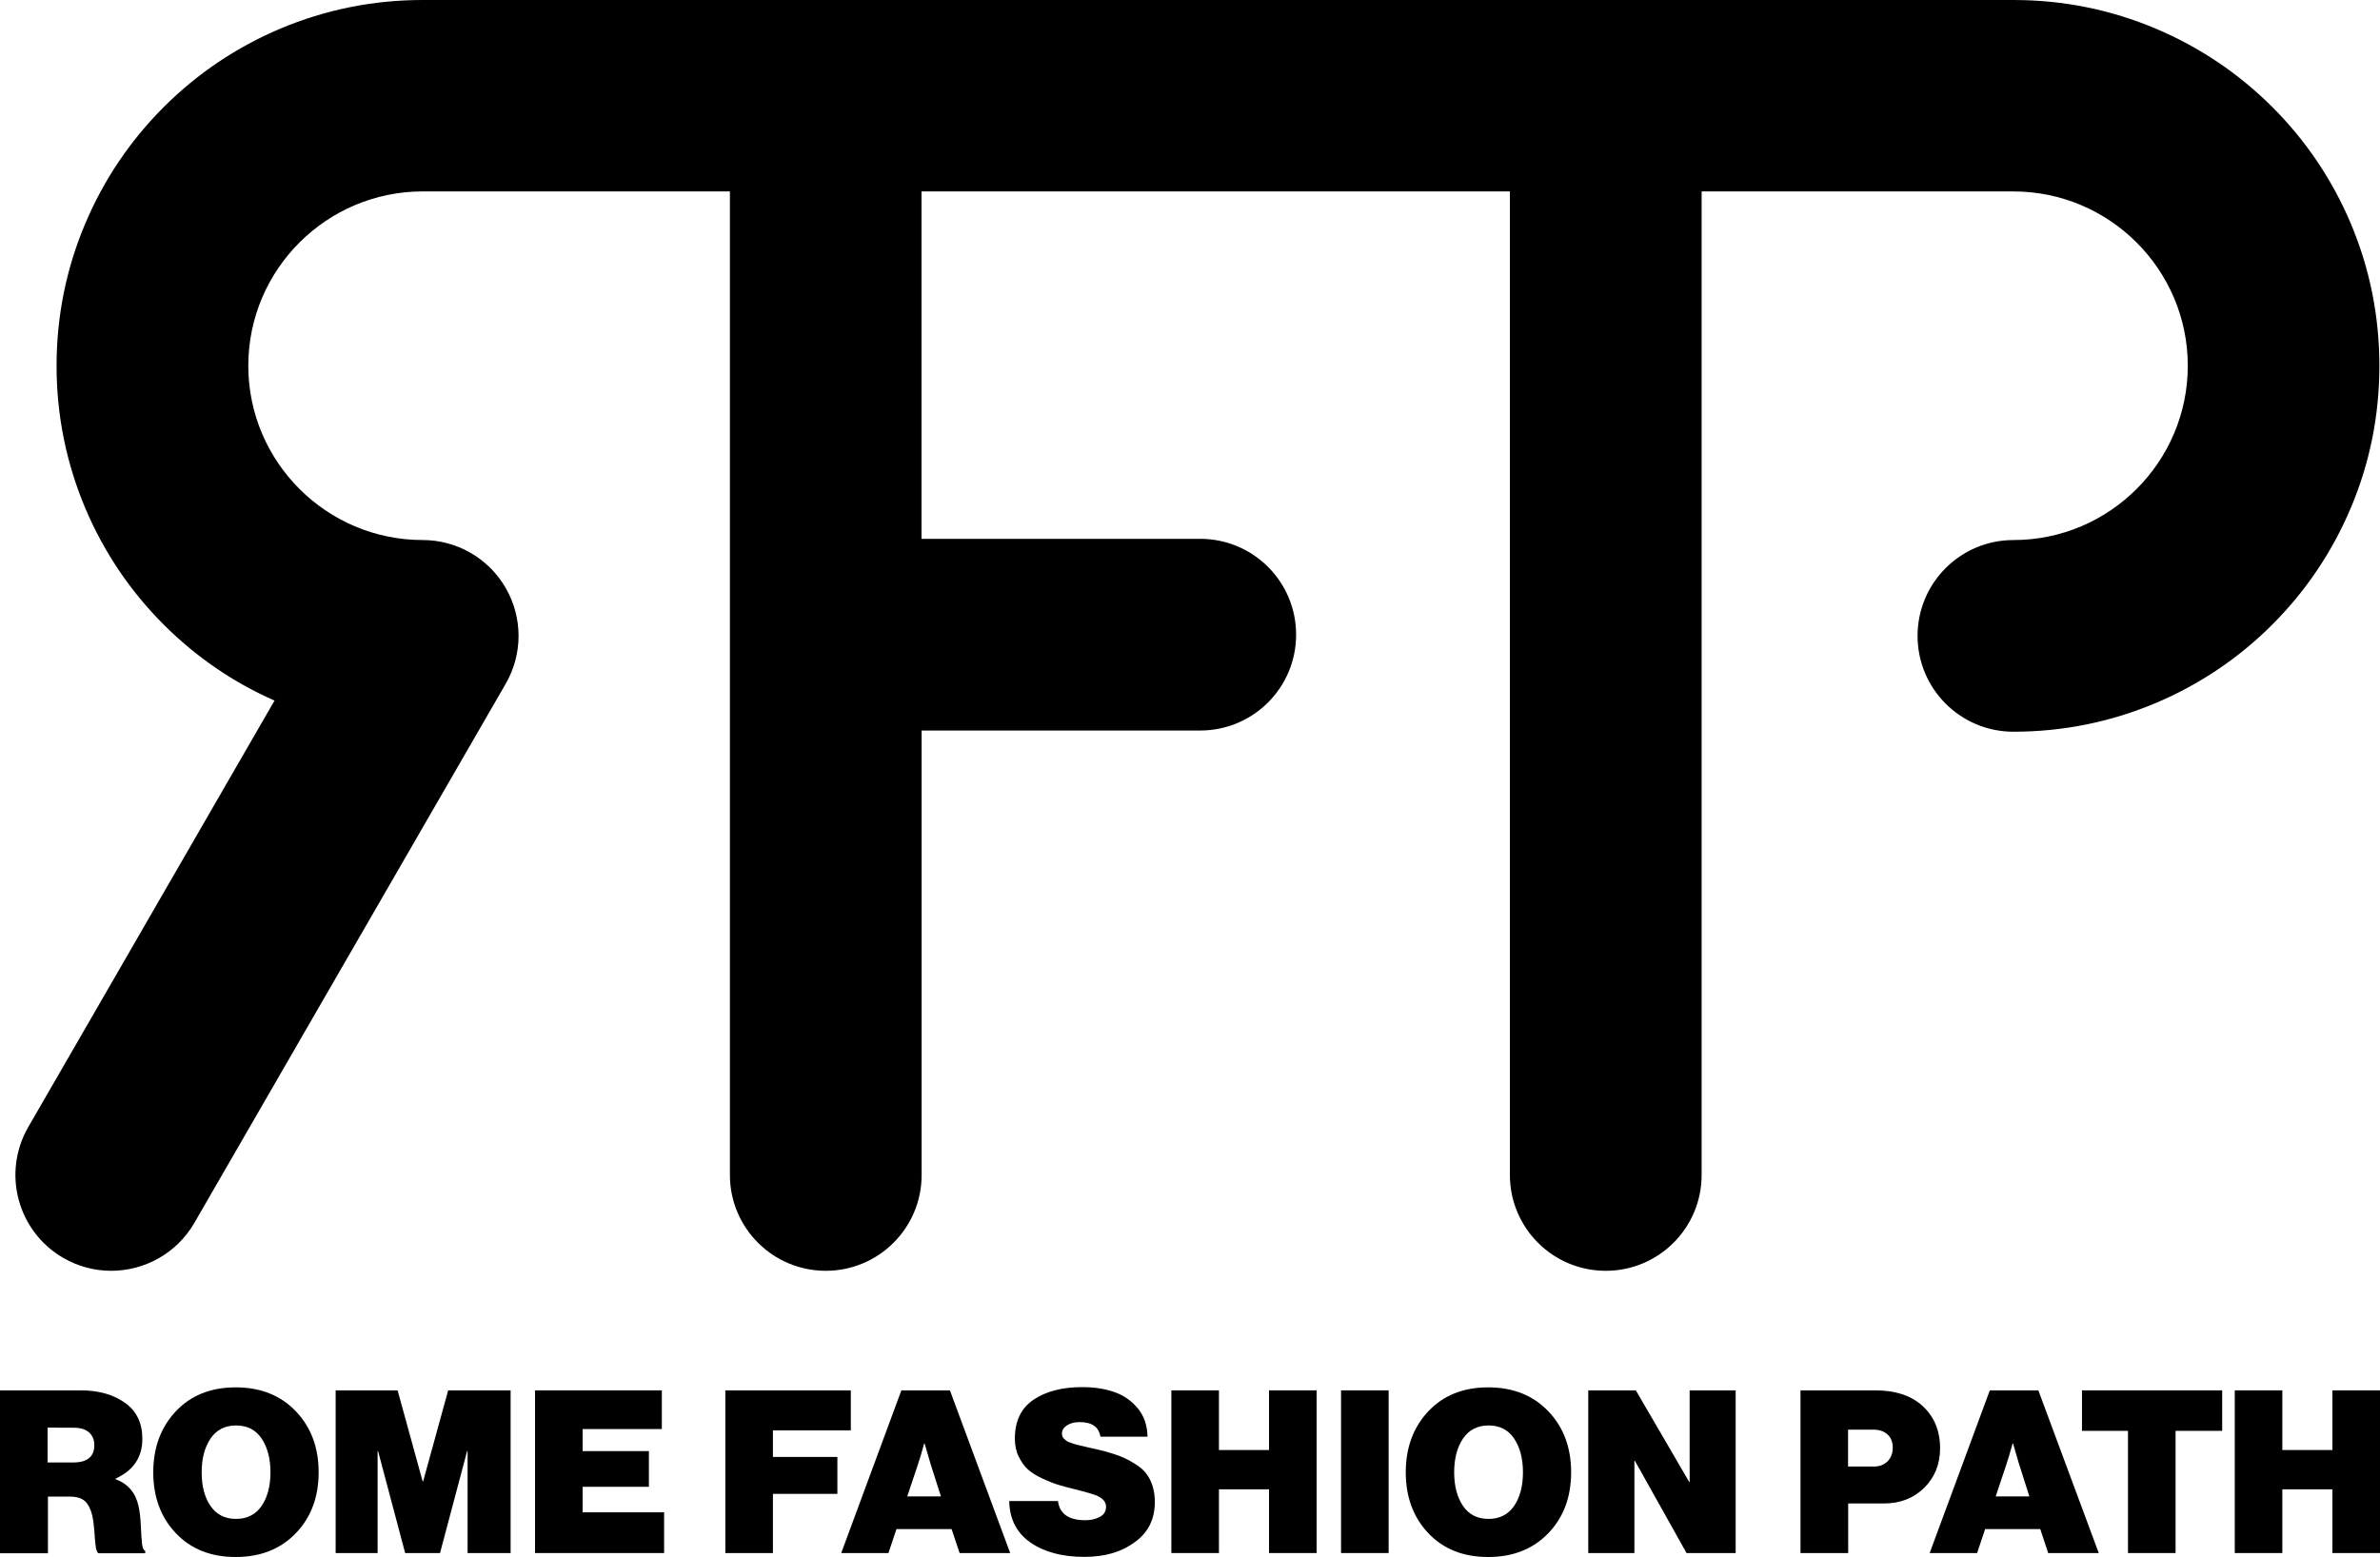
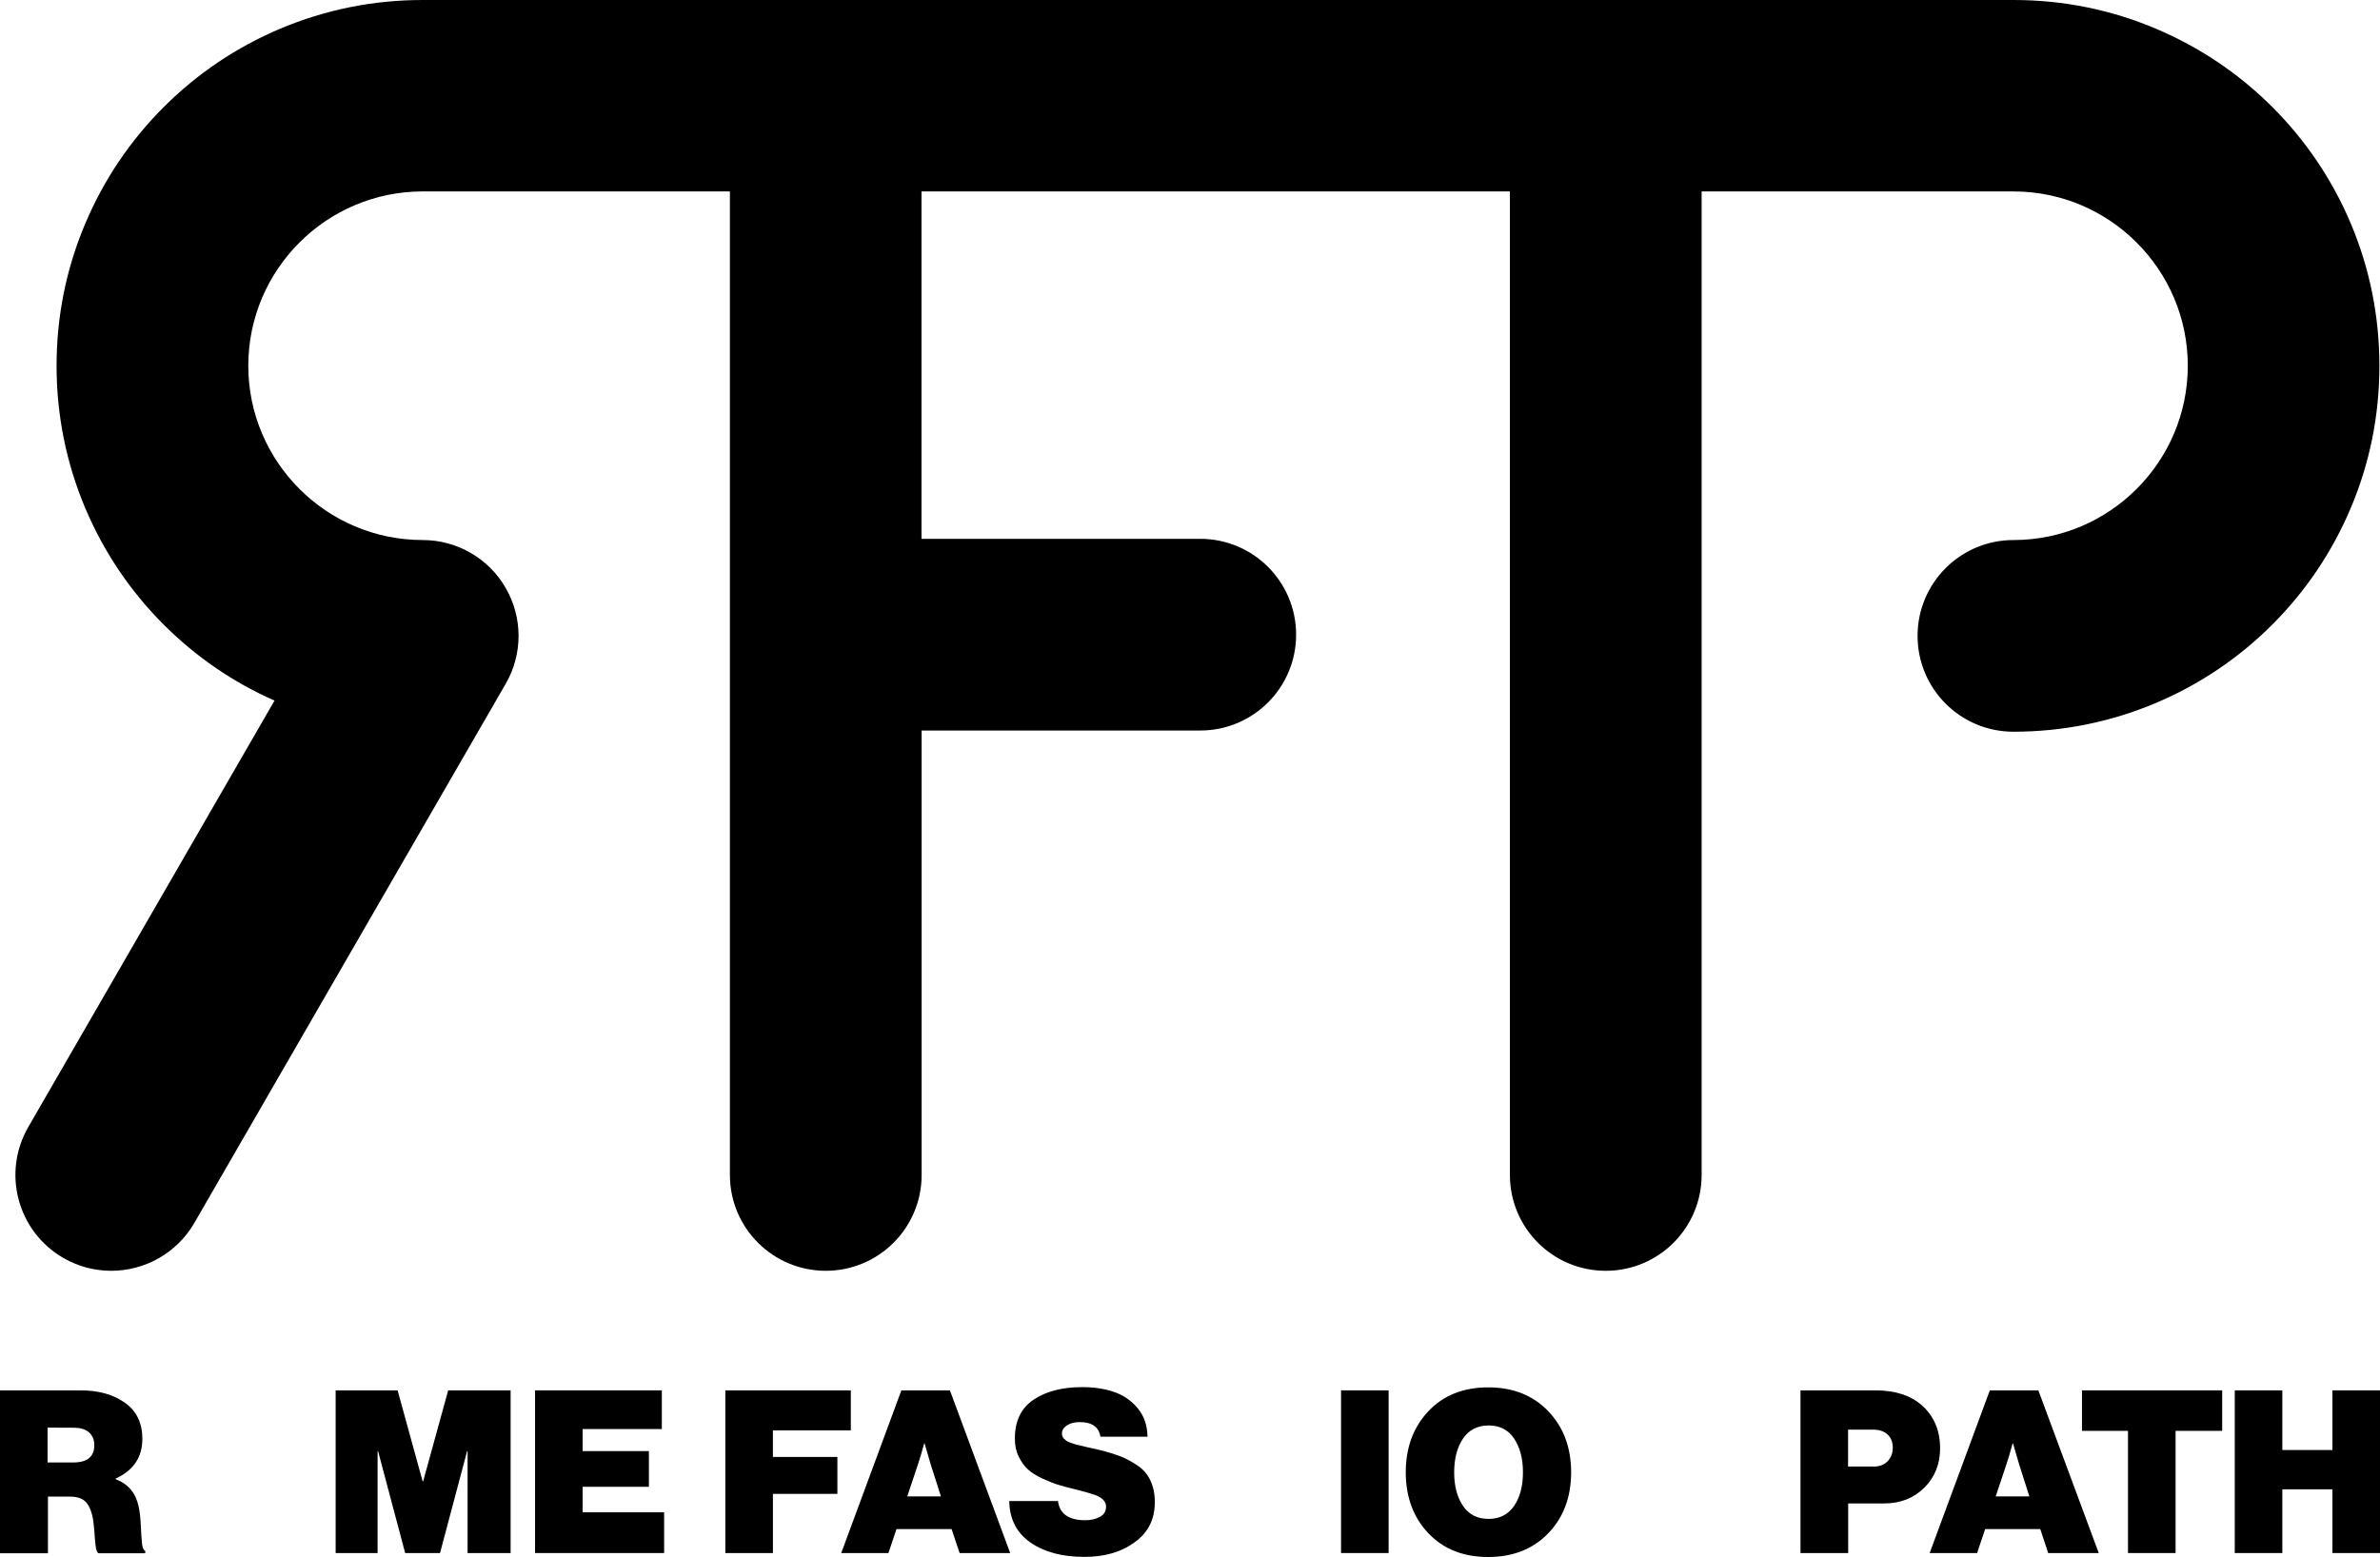
<svg xmlns="http://www.w3.org/2000/svg" version="1.1" id="Livello_1" x="0px" y="0px" viewBox="0 0 1986.1 1299.7" style="enable-background:new 0 0 1986.1 1299.7;" xml:space="preserve">
  <g>
    <path d="M0,1296.4v-135.8h67.5c14.8,0,27.1,3.5,36.8,10.4c9.7,6.9,14.5,16.9,14.5,30.1c0,15.3-7.4,26.3-22.2,33.1v0.6   c10.3,3.9,16.6,11.4,19,22.4c1,4.3,1.6,9.7,1.9,16.1s0.6,11.4,1,15.1s1.3,5.7,2.7,6.1v2.1H82.1c-1.1-0.8-1.9-2.8-2.3-6.2   c-0.4-3.4-0.8-7.6-1.1-12.8c-0.4-5.2-1-9.4-1.7-12.5c-1.3-5.4-3.3-9.4-6.1-12c-2.8-2.5-7-3.8-12.5-3.8H40v47.3H0V1296.4z    M39.7,1191.7v29.1H61c11.8,0,17.7-4.8,17.7-14.4c0-4.6-1.5-8.1-4.4-10.7s-7.2-3.9-12.7-3.9L39.7,1191.7L39.7,1191.7z" />
-     <path d="M246.9,1279.8c-12.7,13.2-29.4,19.9-50.2,19.9c-20.8,0-37.4-6.6-50-19.9c-12.5-13.2-18.8-30.2-18.8-50.8   c0-20.6,6.3-37.6,18.8-50.9s29.2-20,50-20s37.5,6.7,50.2,20s19,30.3,19,50.9C265.9,1249.6,259.6,1266.6,246.9,1279.8z    M175.7,1257.1c4.9,7.2,12,10.8,21.3,10.8c9.2,0,16.3-3.6,21.3-10.8c4.9-7.2,7.4-16.6,7.4-28.1s-2.5-20.9-7.4-28.2   c-4.9-7.3-12-10.9-21.3-10.9c-9.2,0-16.3,3.6-21.3,10.9c-4.9,7.3-7.4,16.7-7.4,28.2S170.7,1249.9,175.7,1257.1z" />
    <path d="M280.1,1296.4v-135.8h51.7l20.9,76h0.4l20.9-76h52.1v135.8h-35.9v-85.1h-0.4l-22.6,85.1h-29.1l-22.6-85.1h-0.4v85.1H280.1z   " />
    <path d="M446.5,1296.4v-135.8h105.8v32.3h-66.1v18.4h55.3v29.8h-55.3v21.3h68v34L446.5,1296.4L446.5,1296.4z" />
    <path d="M605.3,1296.4v-135.8H710v33.4h-65v22.2h53.8v30.8H645v49.4H605.3z" />
    <path d="M702,1296.4l50.2-135.8h40.5l50.3,135.8h-42.2l-6.7-20h-46l-6.7,20H702z M766,1222.5l-8.9,26.6h28.1l-8.5-26.6l-5.1-17.5   h-0.4C769.2,1212.2,767.5,1218.1,766,1222.5z" />
    <path d="M904.9,1299.6c-18.5,0-33.5-4-45-12s-17.4-19.5-17.7-34.6h40.7c1.3,10.6,8.9,16,22.8,16c4.6,0,8.6-0.9,12.1-2.8   c3.5-1.8,5.2-4.7,5.2-8.5c0-4.2-3-7.4-8.9-9.7c-2.7-1-8.3-2.6-16.9-4.8c-5.8-1.4-10.6-2.7-14.2-3.8c-3.7-1.1-8-2.9-13.1-5.2   c-5.1-2.3-9.1-4.9-12.1-7.6s-5.5-6.3-7.7-10.7c-2.2-4.4-3.2-9.4-3.2-15c0-14.7,5.2-25.5,15.6-32.5s23.9-10.5,40.5-10.5   c9.9,0,18.7,1.3,26.6,4s14.4,7.2,19.8,13.6c5.3,6.4,8,14.3,8.2,23.8h-39.3c-1.3-8.1-7-12.2-17.3-12.2c-4.3,0-7.9,0.9-10.6,2.7   c-2.8,1.8-4.2,4.1-4.2,6.8c0,0.9,0.1,1.7,0.4,2.4c0.3,0.7,0.7,1.4,1.3,2c0.6,0.6,1.3,1.2,2,1.7s1.7,1,2.9,1.4   c1.3,0.4,2.4,0.9,3.5,1.2c1.1,0.4,2.6,0.8,4.5,1.2c1.9,0.4,3.6,0.9,5,1.2c1.5,0.4,3.4,0.8,5.8,1.3s4.6,1,6.5,1.5   c6.6,1.6,12.2,3.4,16.9,5.2c4.7,1.8,9.4,4.4,14.2,7.6c4.8,3.2,8.4,7.4,10.8,12.5s3.7,11.1,3.7,18c0,14.3-5.5,25.5-16.6,33.4   C935.7,1295.7,921.7,1299.6,904.9,1299.6z" />
-     <path d="M977.5,1296.4v-135.8h39.7v49.8h41.8v-49.8h39.7v135.8H1059v-53.2h-41.8v53.2H977.5z" />
    <path d="M1119.1,1296.4v-135.8h39.7v135.8H1119.1z" />
    <path d="M1292.1,1279.8c-12.7,13.2-29.4,19.9-50.2,19.9s-37.4-6.6-50-19.9c-12.5-13.2-18.8-30.2-18.8-50.8   c0-20.6,6.3-37.6,18.8-50.9s29.2-20,50-20s37.5,6.7,50.2,20s19,30.3,19,50.9C1311.1,1249.6,1304.8,1266.6,1292.1,1279.8z    M1220.9,1257.1c4.9,7.2,12,10.8,21.3,10.8c9.2,0,16.3-3.6,21.3-10.8c4.9-7.2,7.4-16.6,7.4-28.1s-2.5-20.9-7.4-28.2   c-4.9-7.3-12-10.9-21.3-10.9c-9.2,0-16.3,3.6-21.3,10.9c-4.9,7.3-7.4,16.7-7.4,28.2C1213.5,1240.5,1216,1249.9,1220.9,1257.1z" />
-     <path d="M1325.4,1296.4v-135.8h39.7l44.5,76.4h0.4v-76.4h38.4v135.8h-41l-43.1-77h-0.4v77H1325.4z" />
    <path d="M1502.5,1296.4v-135.8h62.5c16.5,0,29.4,4.2,38.8,12.5c10.1,9,15.2,21,15.2,35.9c0,13.2-4.4,24.1-13.2,32.9   c-8.8,8.7-20,13.1-33.5,13.1h-30v41.4H1502.5z M1542.2,1193.4v30.8h21.5c4.8,0,8.6-1.5,11.5-4.4c2.8-2.9,4.3-6.7,4.3-11.4   c0-4.6-1.4-8.2-4.3-10.9c-2.8-2.7-6.8-4.1-11.9-4.1H1542.2z" />
    <path d="M1610.3,1296.4l50.2-135.8h40.5l50.4,135.8h-42.2l-6.6-20h-46l-6.7,20H1610.3z M1674.3,1222.5l-8.9,26.6h28.1l-8.5-26.6   l-5.1-17.5h-0.4C1677.5,1212.2,1675.8,1218.1,1674.3,1222.5z" />
    <path d="M1737.4,1194.4v-33.8h117v33.8h-38.9v102h-39.7v-102H1737.4z" />
    <path d="M1864.9,1296.4v-135.8h39.7v49.8h41.8v-49.8h39.7v135.8h-39.7v-53.2h-41.8v53.2H1864.9z" />
  </g>
  <path d="M1961.7,186.5c-15.4-36.4-37.4-69.1-65.4-97.1s-60.7-50-97.1-65.4c-37.7-16-77.7-24-118.9-24H352.6  c-41.2,0-81.2,8.1-118.9,24c-36.4,15.4-69.1,37.4-97.1,65.4s-50,60.7-65.4,97.1c-16,37.7-24,77.7-24,118.9s8.1,81.2,24,118.9  c15.4,36.4,37.4,69.1,65.4,97.1c26.8,26.8,57.9,48.2,92.5,63.4l-205.5,356c-22.1,38.3-9,87.2,29.3,109.3  c12.6,7.3,26.4,10.7,39.9,10.7c27.6,0,54.5-14.3,69.4-40l259.8-450c14.3-24.8,14.3-55.2,0-80c-14.3-24.8-40.7-40-69.3-40  c-80.2,0-145.5-65.3-145.5-145.5s65.3-145.5,145.5-145.5h256.4v821c0,44.2,35.8,80,80,80s80-35.8,80-80v-371h232.5  c44.2,0,80-35.8,80-80s-35.8-80-80-80H769v-290h491v821c0,44.2,35.8,80,80,80s80-35.8,80-80v-821h260.2  c80.2,0,145.5,65.3,145.5,145.5s-65.3,145.5-145.5,145.5c-44.2,0-80,35.8-80,80c0,44.2,35.8,80,80,80c41.2,0,81.2-8.1,118.9-24  c36.4-15.4,69.1-37.4,97.1-65.4c28-28,50-60.7,65.4-97.1c16-37.7,24-77.7,24-118.9S1977.6,224.2,1961.7,186.5z" />
</svg>